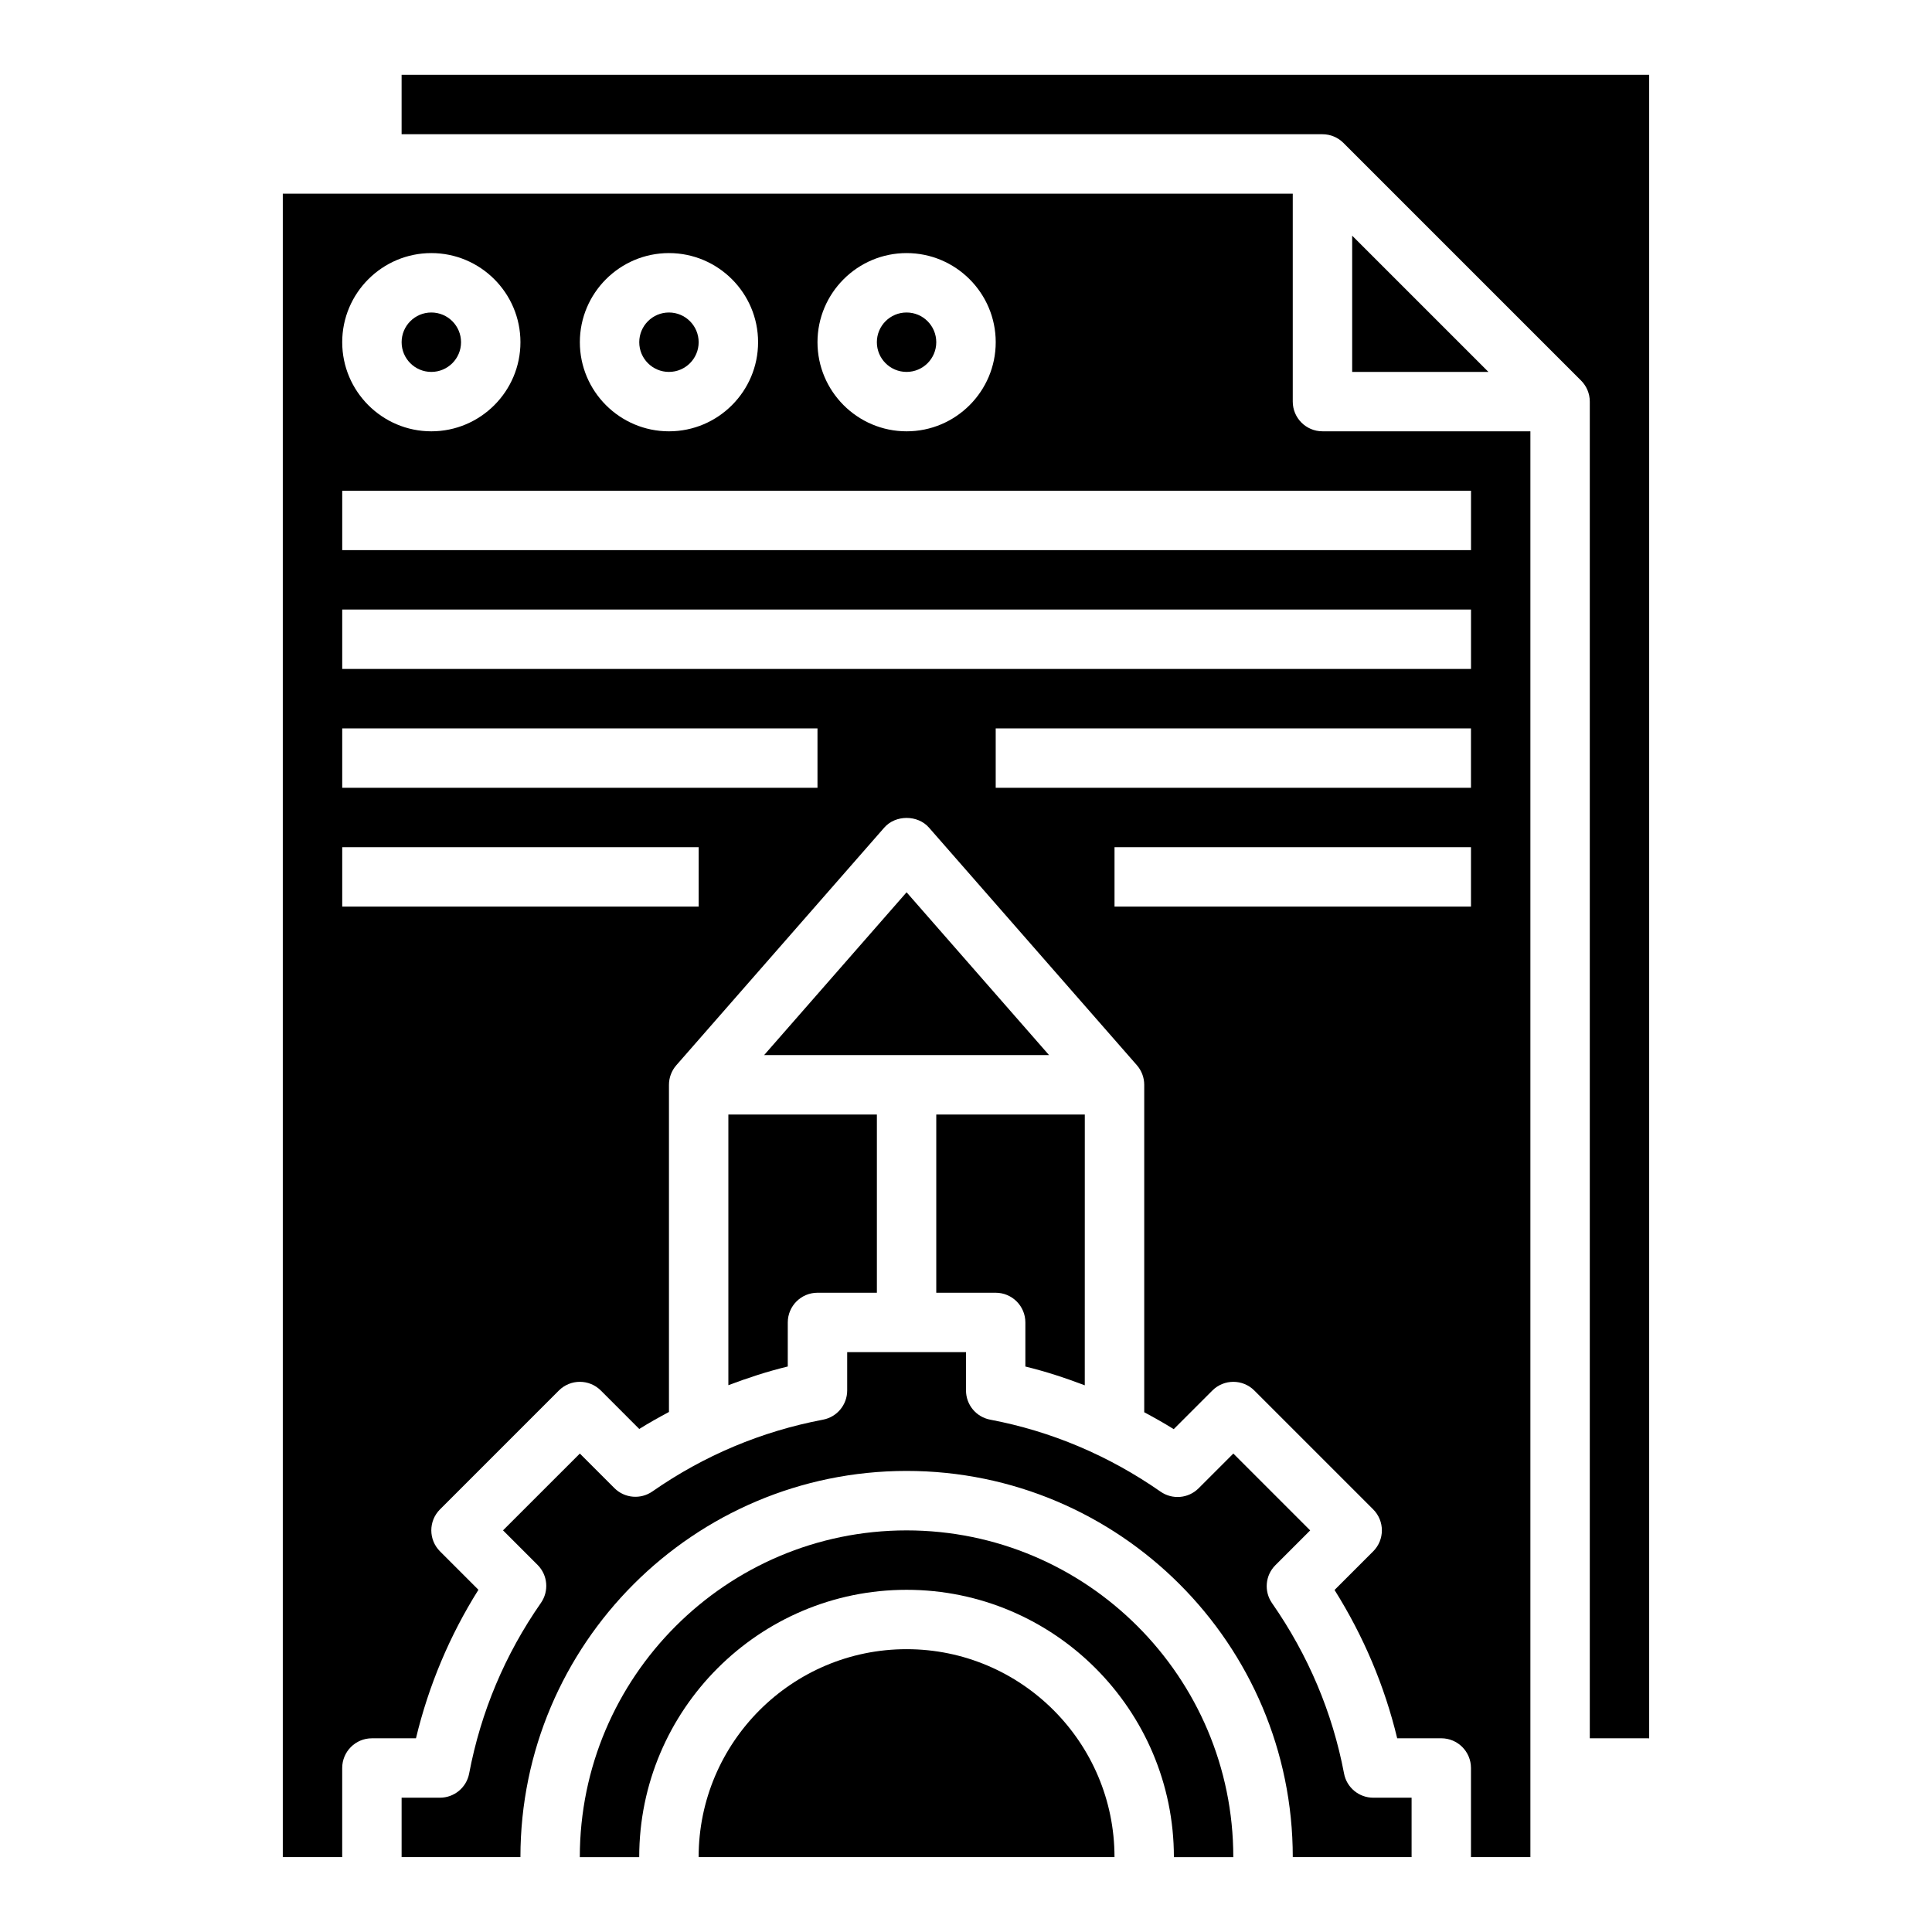
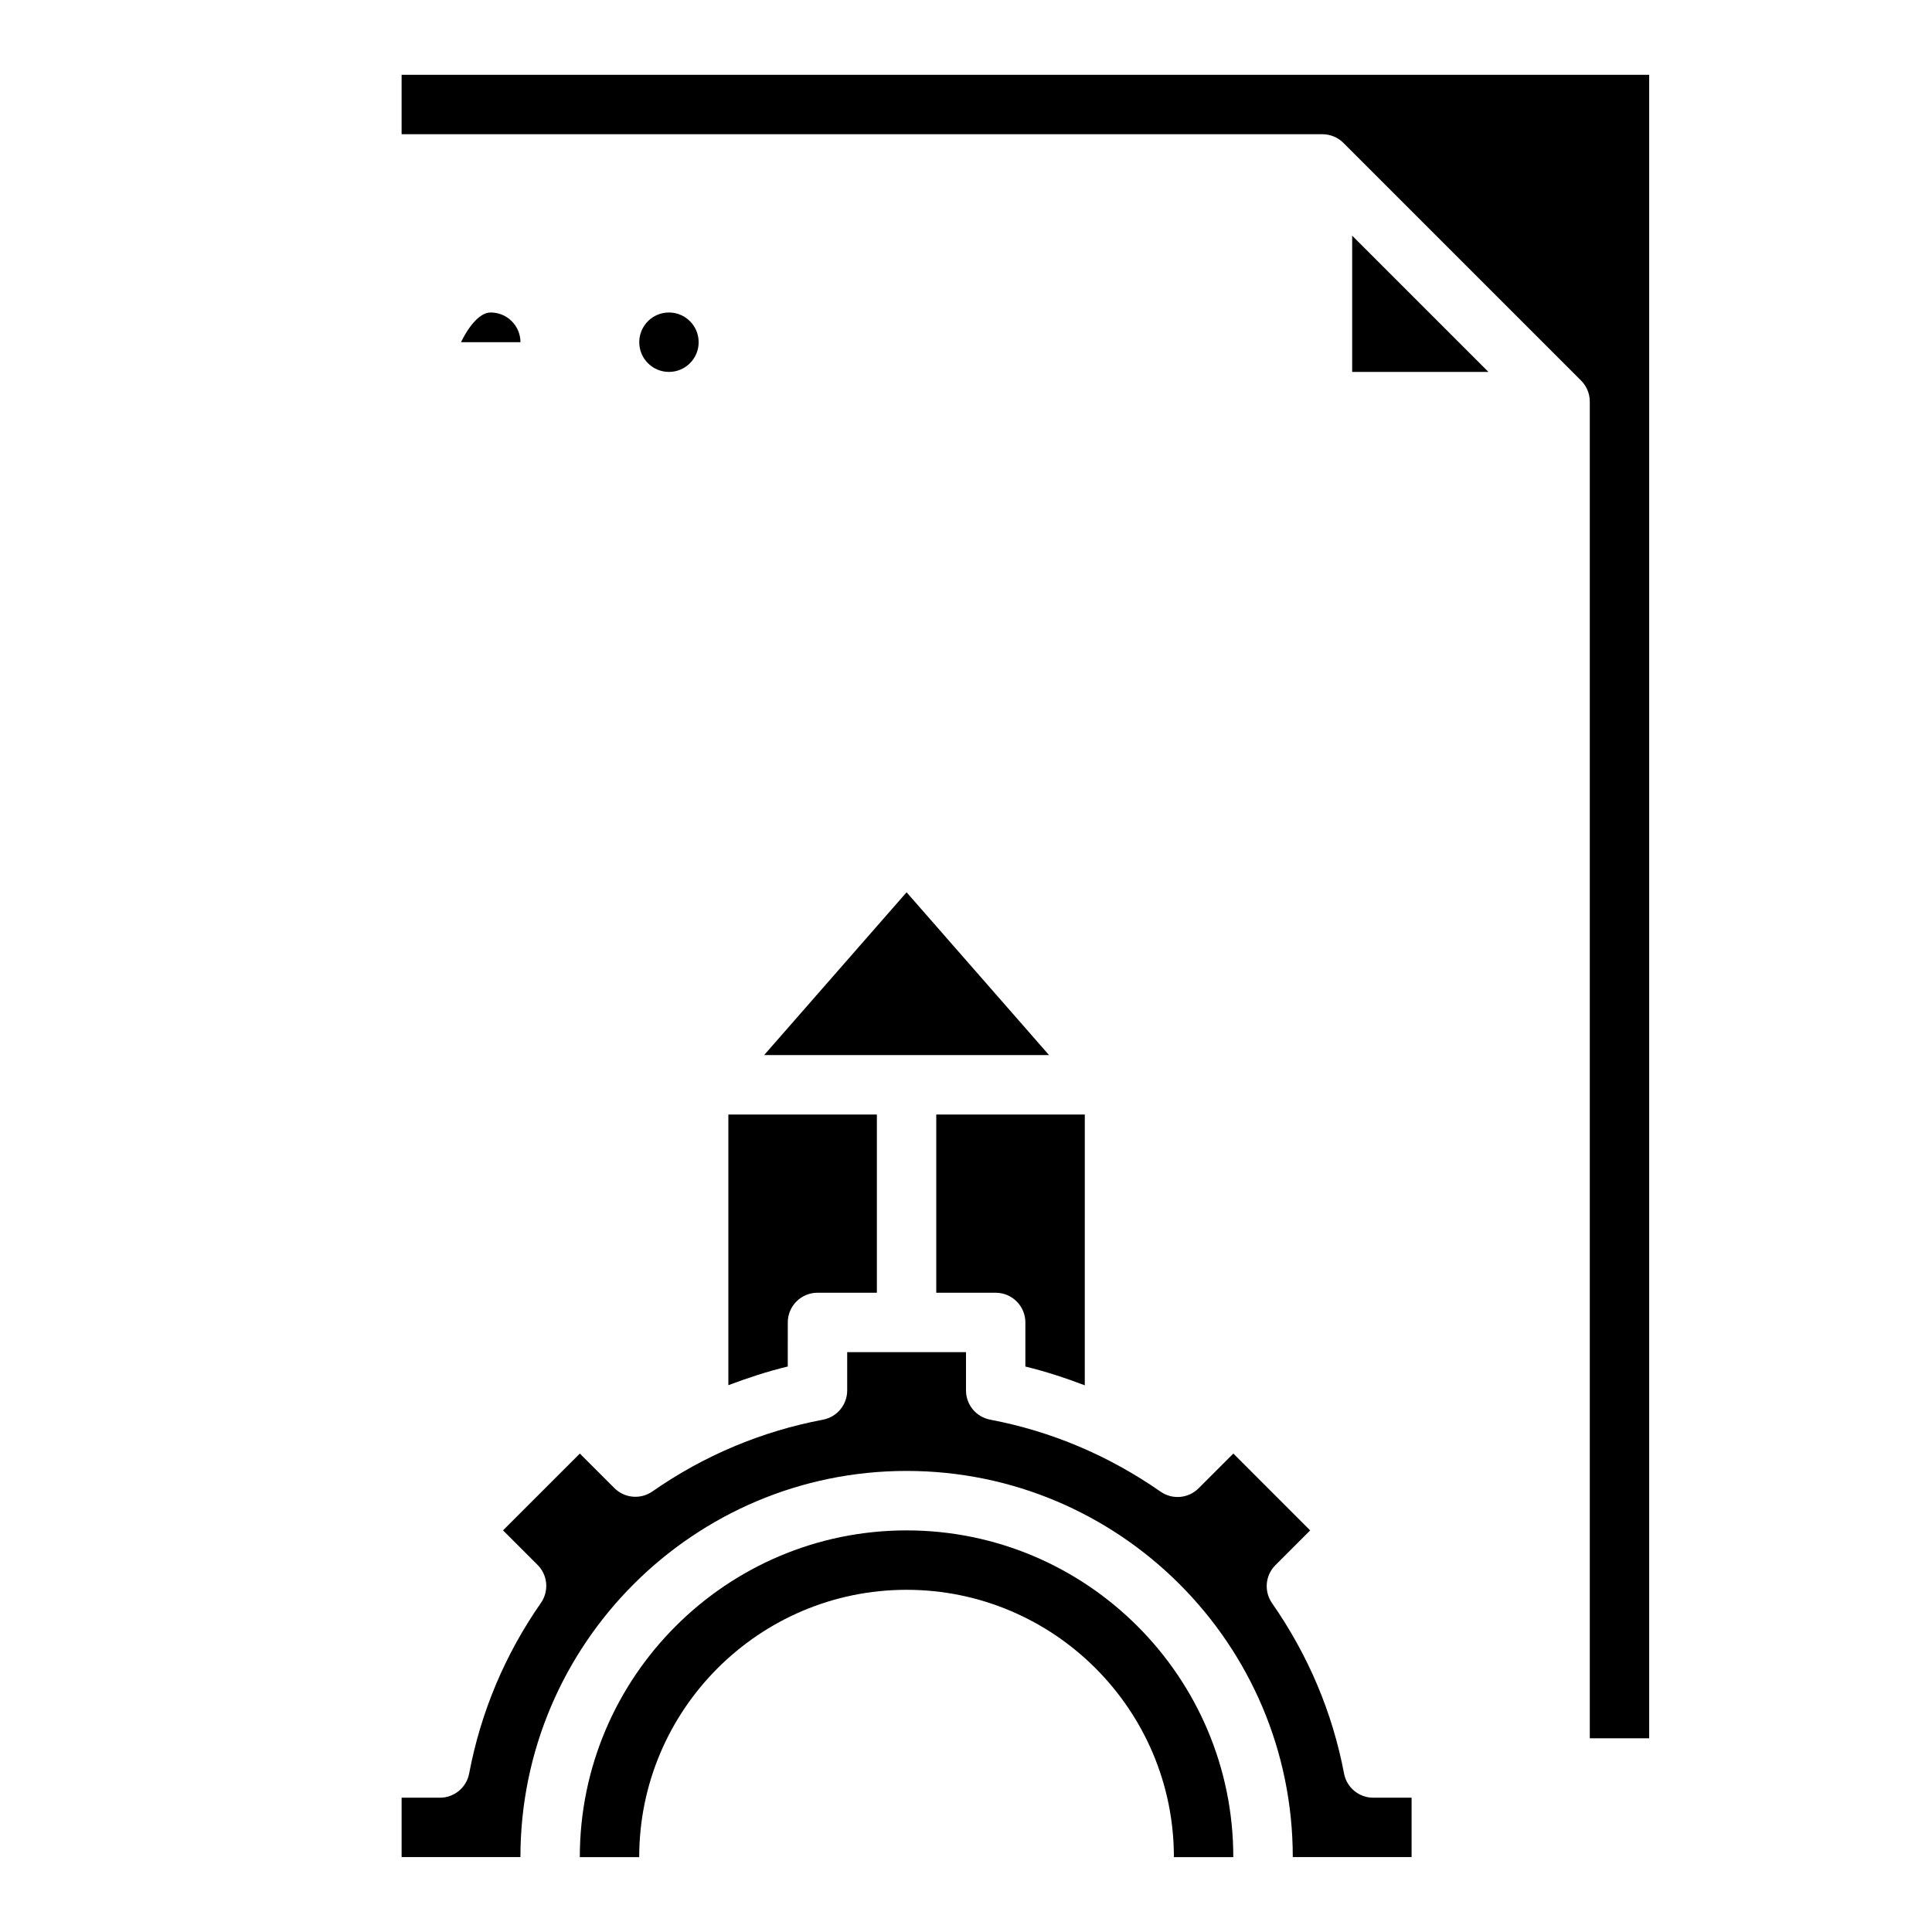
<svg xmlns="http://www.w3.org/2000/svg" fill="#000000" width="800px" height="800px" version="1.1" viewBox="144 144 512 512">
  <g>
    <path d="m346.5 423.61h75.508l-37.754-43.145z" />
    <path d="m352.77 494.46c0-4.344 3.527-7.871 7.871-7.871h15.742v-47.23h-39.359v71.73c5.141-1.938 10.359-3.652 15.742-4.953z" />
-     <path d="m266.18 234.69c0 4.348-3.527 7.871-7.875 7.871-4.348 0-7.871-3.523-7.871-7.871s3.523-7.875 7.871-7.875c4.348 0 7.875 3.527 7.875 7.875" />
-     <path d="m392.12 234.69c0 4.348-3.523 7.871-7.871 7.871s-7.871-3.523-7.871-7.871 3.523-7.875 7.871-7.875 7.871 3.527 7.871 7.875" />
+     <path d="m266.18 234.69s3.523-7.875 7.871-7.875c4.348 0 7.875 3.527 7.875 7.875" />
    <path d="m329.15 234.69c0 4.348-3.523 7.871-7.871 7.871s-7.871-3.523-7.871-7.871 3.523-7.875 7.871-7.875 7.871 3.527 7.871 7.875" />
    <path d="m384.25 549.57c-47.742 0-86.594 38.848-86.594 86.594h15.742c0-39.062 31.789-70.848 70.848-70.848 39.062 0 70.848 31.789 70.848 70.848h15.742c0.008-47.746-38.84-86.594-86.586-86.594z" />
    <path d="m507.92 620.41c-3.777 0-7.031-2.691-7.731-6.398-3.07-16.184-9.492-31.387-19.09-45.168-2.172-3.125-1.801-7.367 0.898-10.059l9.211-9.211-20.359-20.367-9.211 9.211c-2.691 2.691-6.926 3.07-10.059 0.898-13.785-9.598-28.984-16.02-45.168-19.09-3.719-0.703-6.41-3.953-6.41-7.734v-10.16h-31.488v10.164c0 3.777-2.691 7.031-6.398 7.731-16.336 3.102-31.551 9.5-45.227 19.027-3.133 2.18-7.375 1.801-10.066-0.891l-9.156-9.156-20.359 20.355 9.156 9.156c2.699 2.691 3.07 6.934 0.891 10.066-9.523 13.672-15.926 28.883-19.027 45.227-0.703 3.707-3.953 6.398-7.731 6.398h-10.164v15.742h31.488c0-56.426 45.91-102.34 102.34-102.34 56.426 0 102.34 45.91 102.34 102.34h31.488v-15.742z" />
-     <path d="m384.25 581.05c-30.387 0-55.105 24.719-55.105 55.105h110.21c0.004-30.387-24.715-55.105-55.102-55.105z" />
    <path d="m392.12 439.36v47.23h15.742c4.344 0 7.871 3.527 7.871 7.871v11.684c5.367 1.301 10.598 3.023 15.742 4.977l0.008-71.762z" />
    <path d="m502.34 242.56h36.102l-36.102-36.102z" />
-     <path d="m549.57 636.16v-377.86h-55.105c-4.344 0-7.871-3.527-7.871-7.871v-55.105h-267.65v440.83h15.742v-23.617c0-4.344 3.527-7.871 7.871-7.871h11.676c3.363-13.973 8.902-27.168 16.555-39.359l-10.18-10.18c-3.078-3.078-3.078-8.055 0-11.133l31.488-31.488c3.078-3.078 8.055-3.078 11.133 0l10.18 10.184c2.574-1.613 5.211-3.078 7.871-4.504v-86.699c0-1.906 0.691-3.746 1.953-5.188l55.105-62.977c2.992-3.418 8.855-3.418 11.848 0l55.105 62.977c1.25 1.438 1.941 3.281 1.941 5.188v86.773c2.637 1.418 5.258 2.875 7.816 4.481l10.234-10.234c3.078-3.078 8.055-3.078 11.133 0l31.488 31.488c3.078 3.078 3.078 8.055 0 11.133l-10.234 10.234c7.691 12.25 13.258 25.426 16.602 39.305l11.68-0.004c4.344 0 7.871 3.527 7.871 7.871v23.617h15.746zm-165.31-425.09c13.02 0 23.617 10.598 23.617 23.617s-10.598 23.617-23.617 23.617c-13.02 0-23.617-10.598-23.617-23.617 0-13.023 10.598-23.617 23.617-23.617zm-62.977 0c13.02 0 23.617 10.598 23.617 23.617s-10.598 23.617-23.617 23.617c-13.02 0-23.617-10.598-23.617-23.617 0.004-13.023 10.598-23.617 23.617-23.617zm-62.977 0c13.02 0 23.617 10.598 23.617 23.617s-10.598 23.617-23.617 23.617-23.617-10.598-23.617-23.617c0.004-13.023 10.598-23.617 23.617-23.617zm-23.613 62.977h299.14v15.742h-299.14zm94.461 110.21h-94.461v-15.742h94.465zm31.488-31.488h-125.95v-15.742h125.95zm-125.95-31.488v-15.742h299.14v15.742zm173.18 15.746h125.95v15.742h-125.95zm31.488 47.23v-15.742h94.465v15.742z" />
    <path d="m581.05 604.67v-440.84h-330.62v15.742h244.03c2.172 0 4.141 0.883 5.566 2.305l62.969 62.969c1.434 1.438 2.316 3.406 2.316 5.578v354.24z" />
  </g>
</svg>